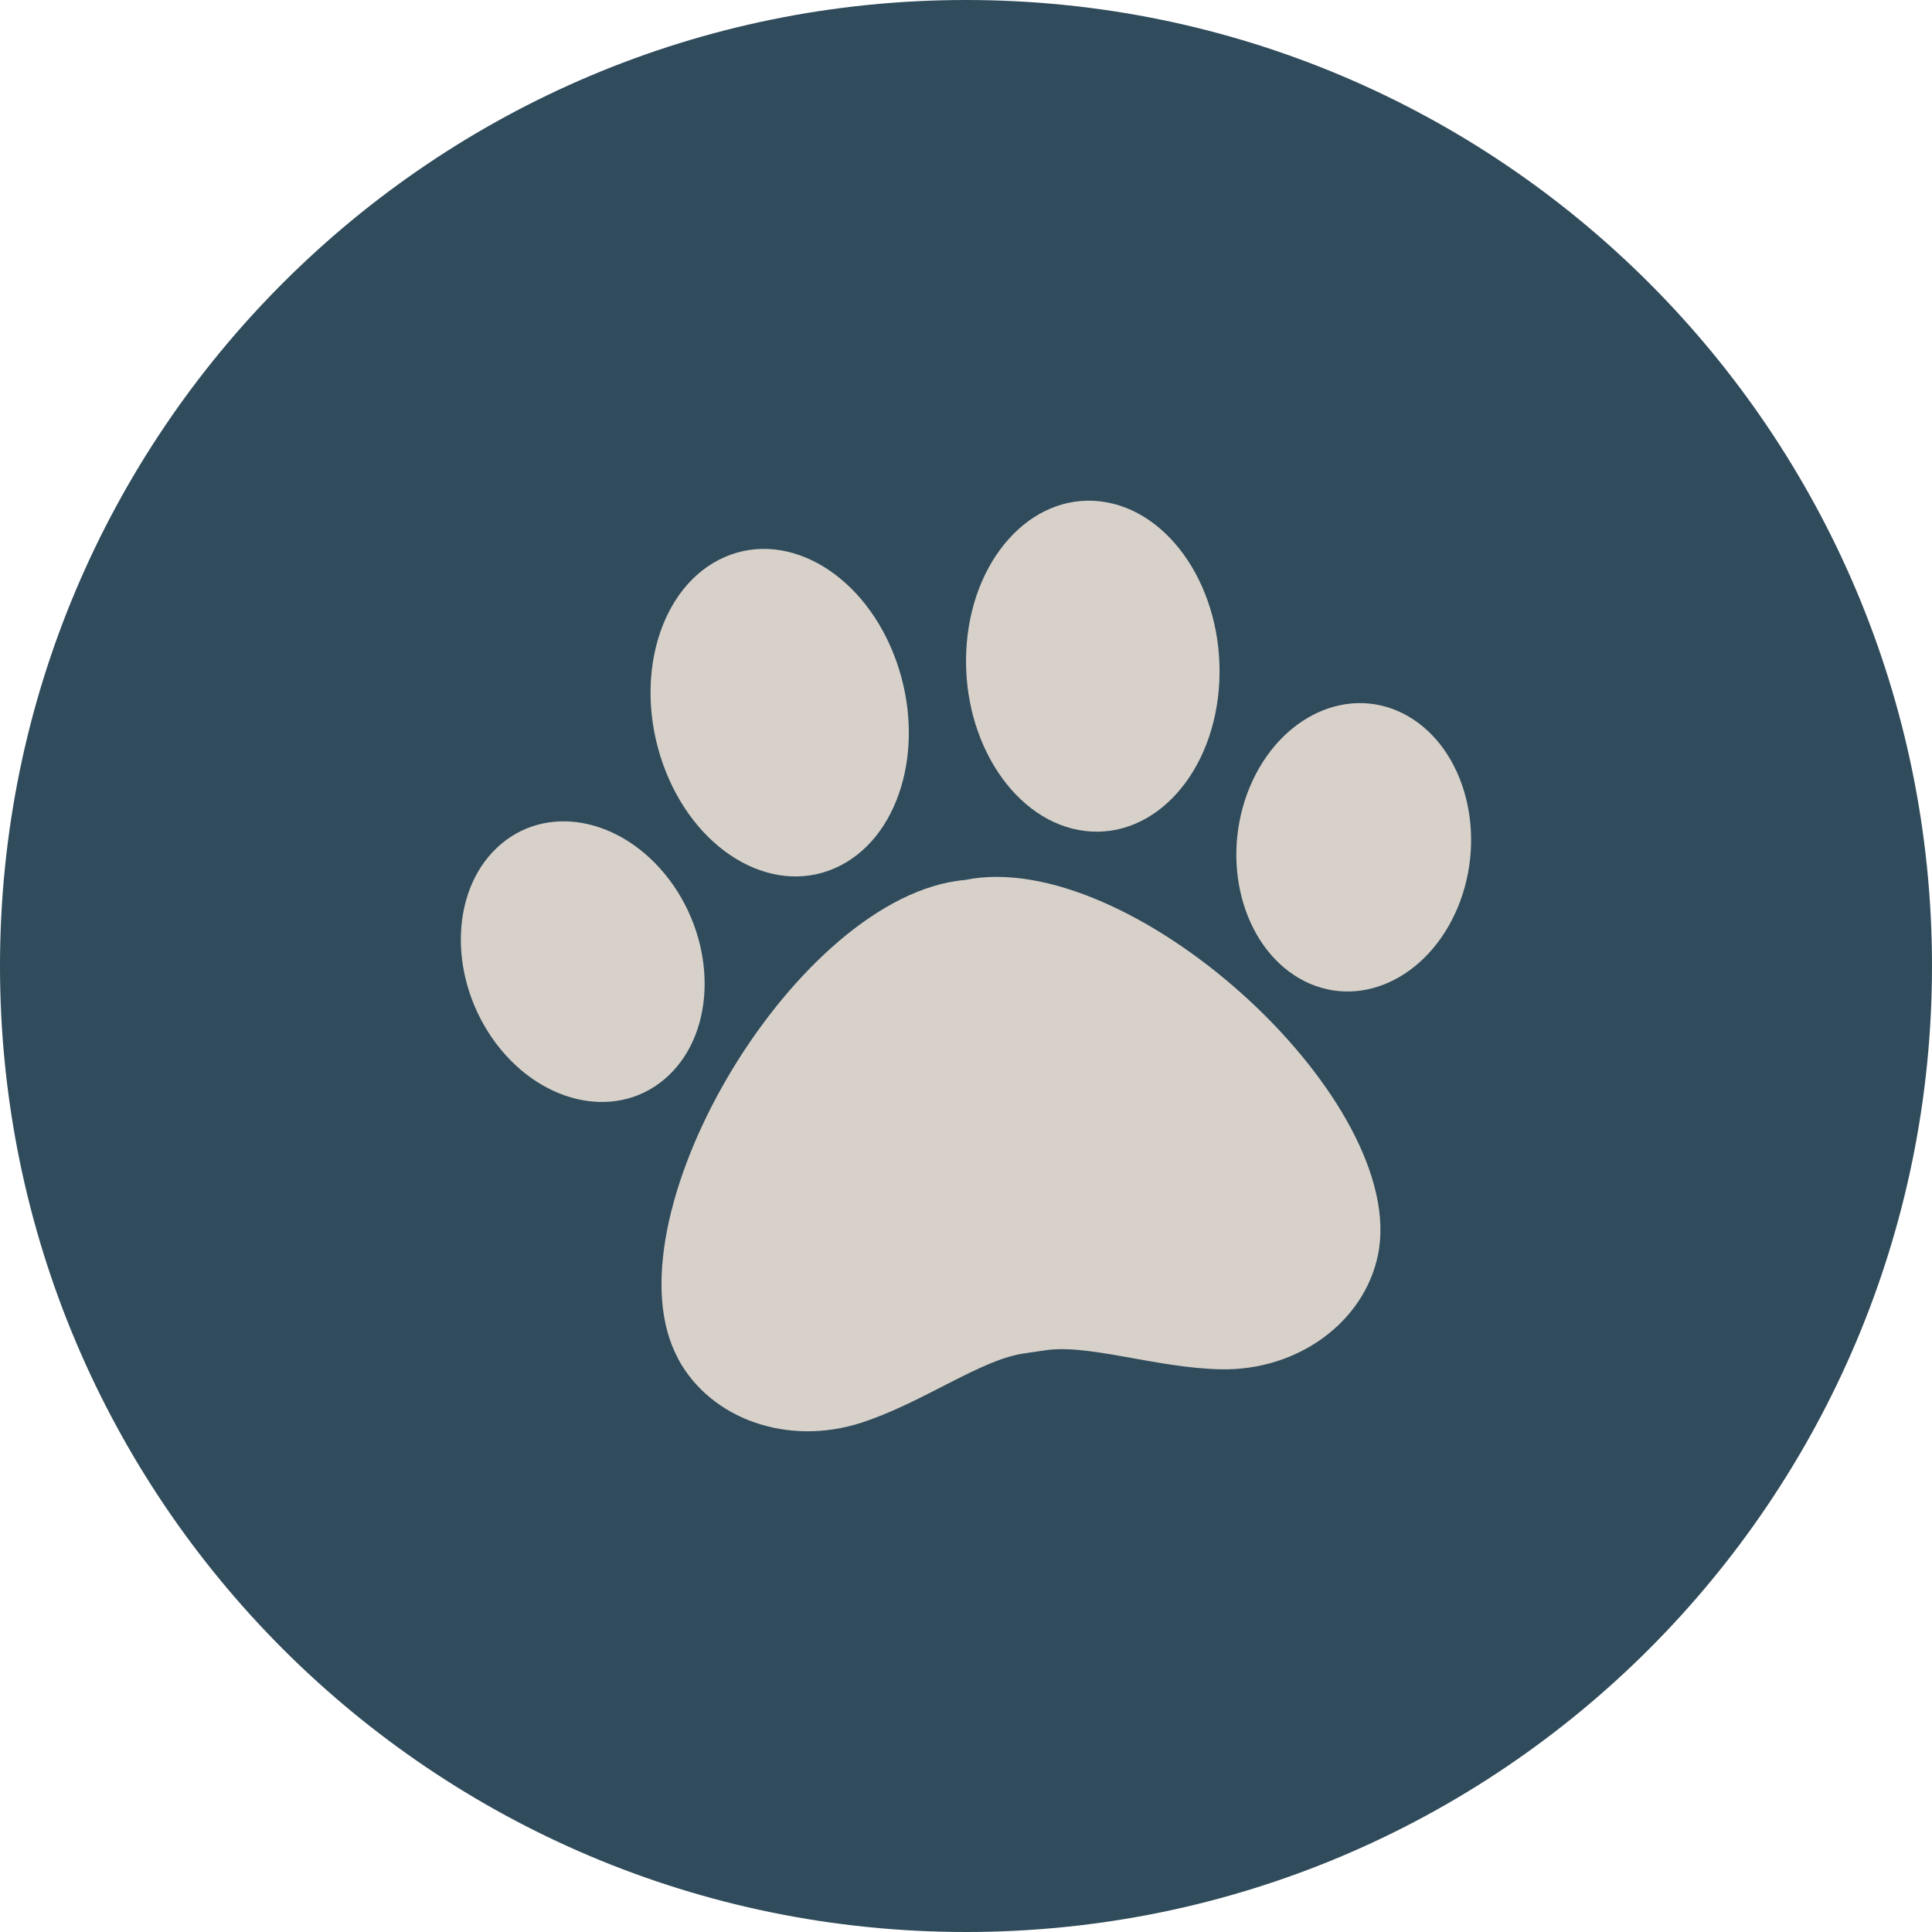
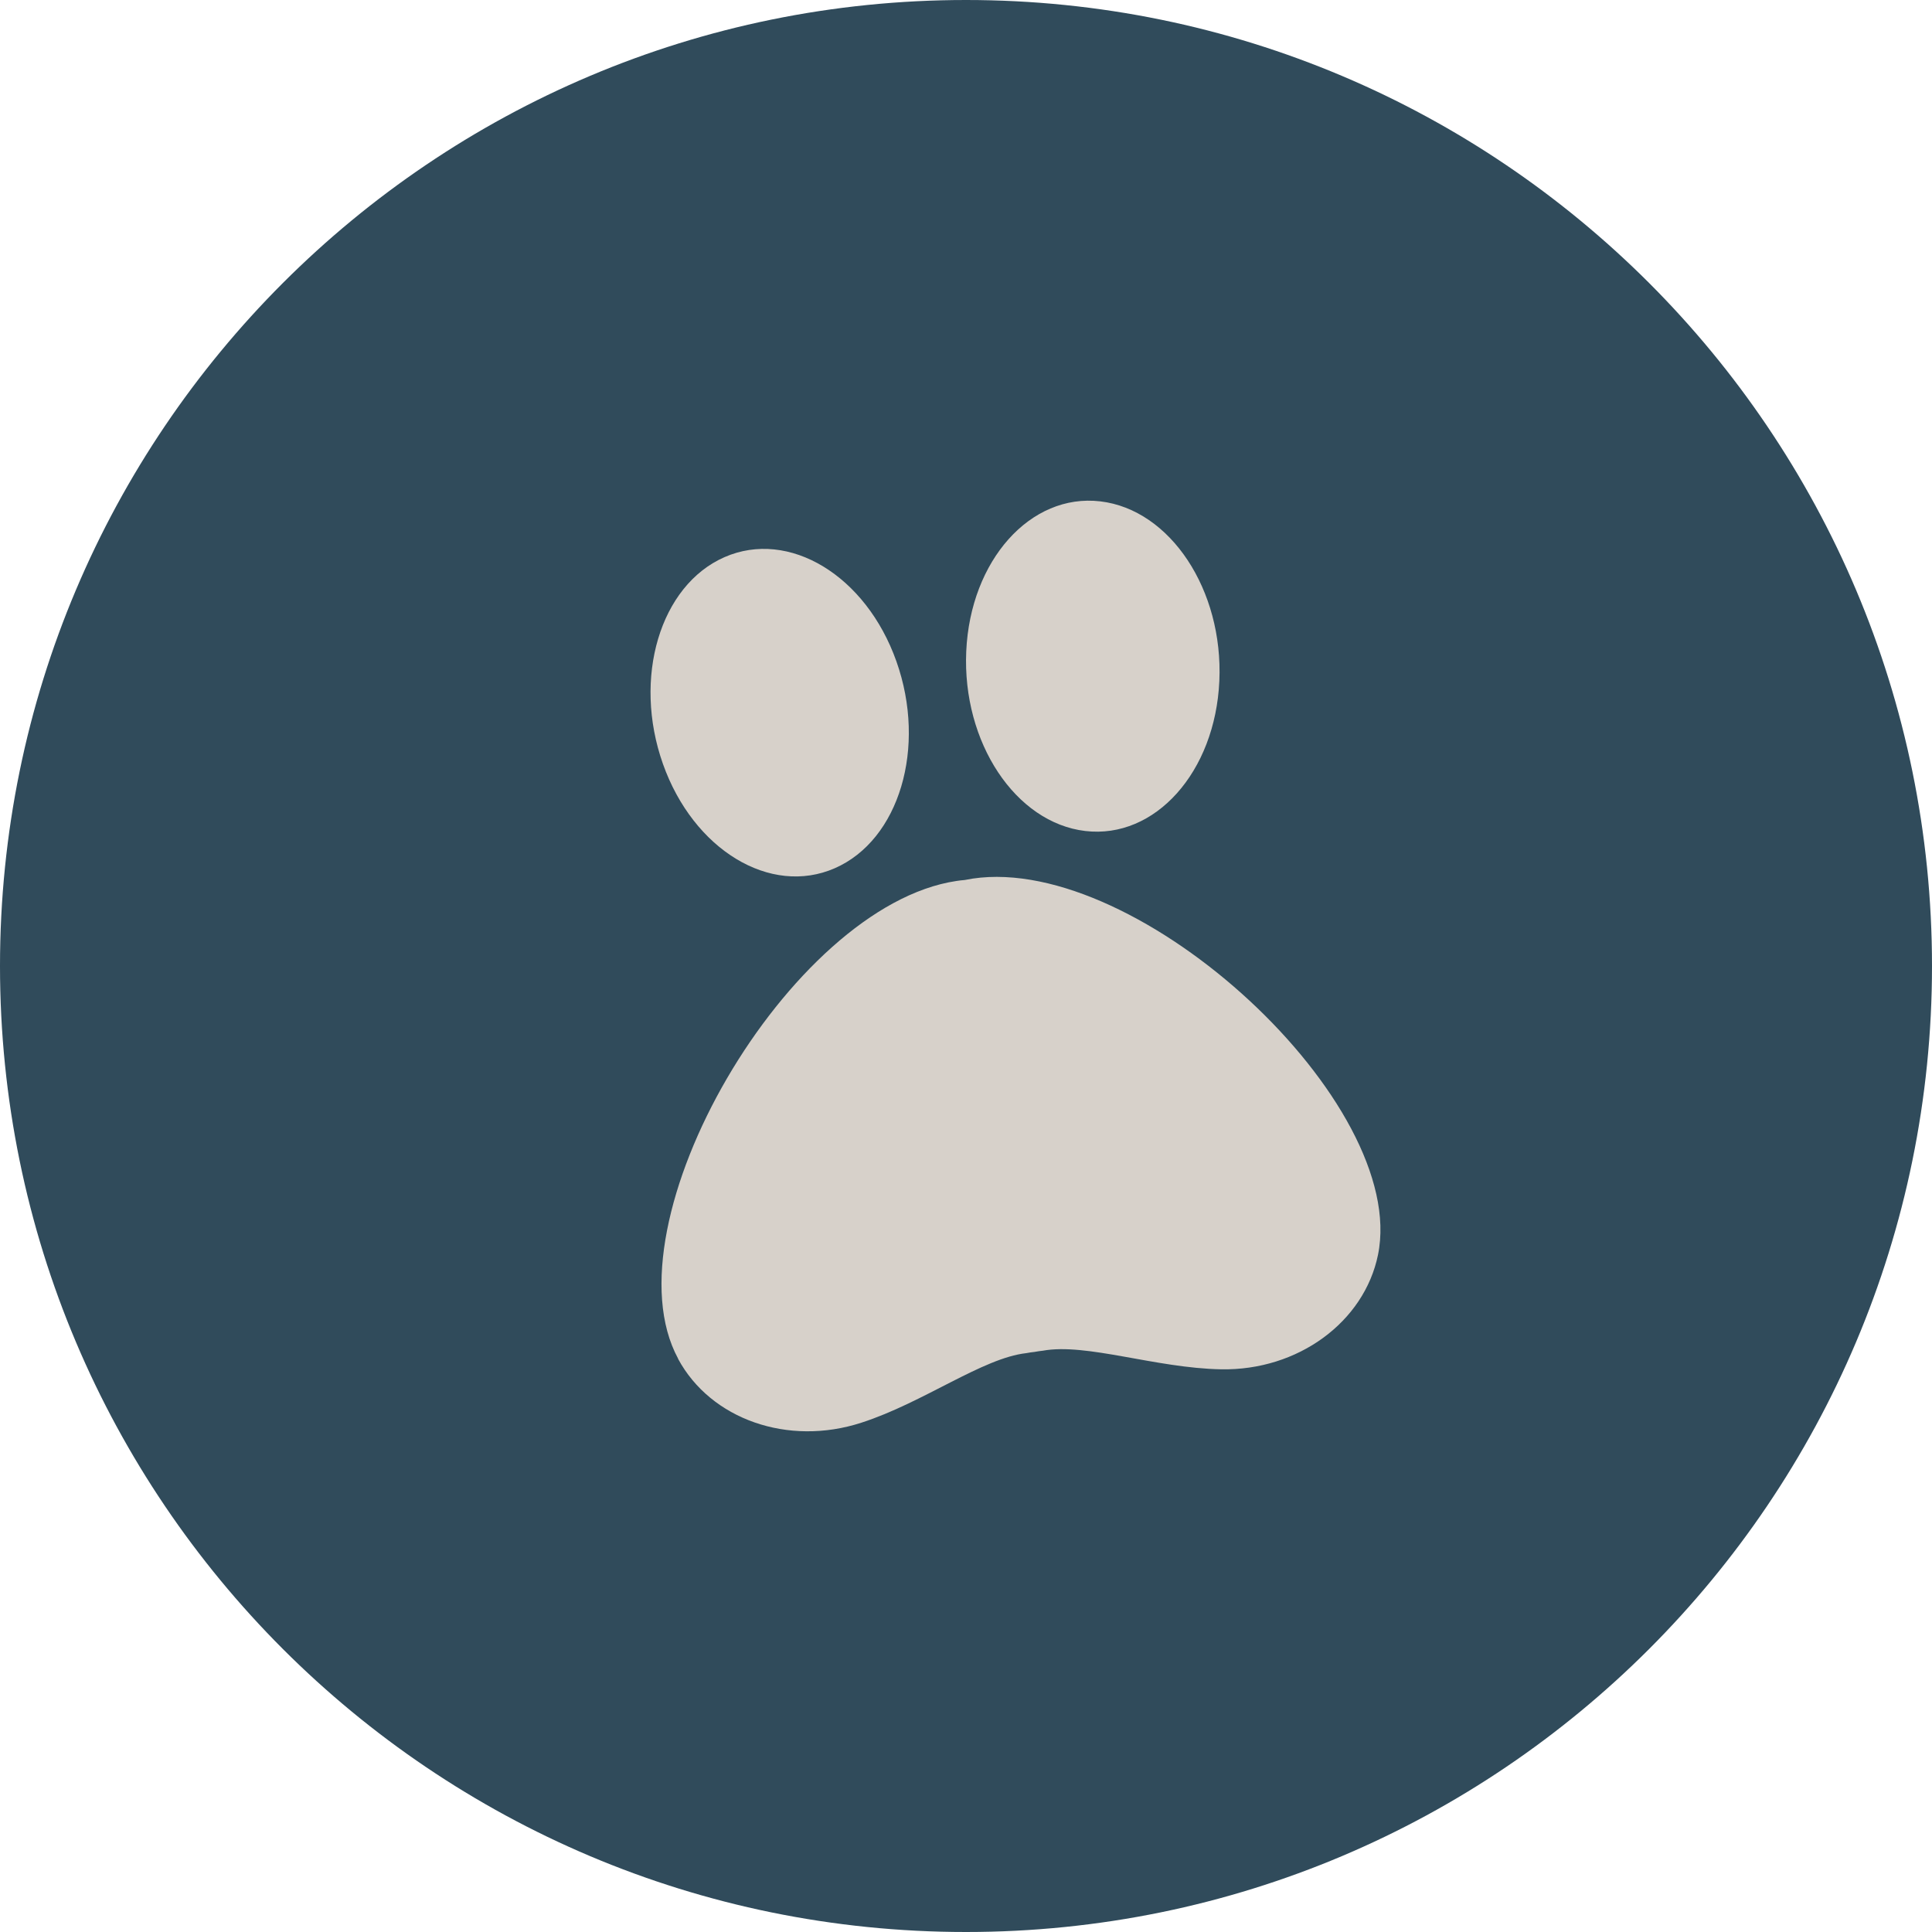
<svg xmlns="http://www.w3.org/2000/svg" width="80" height="80" viewBox="0 0 80 80" fill="none">
  <g clip-path="url(#clip0_491_501)">
    <path d="M40 80C62.091 80 80 62.091 80 40C80 17.909 62.091 0 40 0C17.909 0 0 17.909 0 40C0 62.091 17.909 80 40 80Z" fill="#304B5B" />
    <path d="M34.57 35.95C37.24 34.78 38.38 30.95 37.12 27.39C35.86 23.83 32.67 21.9 30 23.07C27.33 24.24 26.19 28.07 27.45 31.63C28.71 35.19 31.9 37.12 34.57 35.95Z" fill="#D7D1CA" />
-     <path d="M27.69 44.53C29.67 42.65 29.67 39.02 27.71 36.42C25.74 33.82 22.55 33.23 20.57 35.11C18.59 36.99 18.59 40.62 20.55 43.22C22.52 45.82 25.71 46.41 27.69 44.53Z" fill="#D7D1CA" />
    <path d="M44.94 34.41C47.83 34.75 50.32 31.97 50.49 28.2C50.66 24.43 48.46 21.1 45.56 20.76C42.67 20.42 40.18 23.2 40.01 26.97C39.84 30.74 42.05 34.07 44.94 34.41Z" fill="#D7D1CA" />
-     <path d="M58.09 29.54C55.65 28.32 52.77 29.81 51.64 32.87C50.52 35.93 51.58 39.4 54.02 40.63C56.46 41.85 59.34 40.36 60.47 37.3C61.59 34.24 60.53 30.77 58.09 29.54Z" fill="#D7D1CA" />
    <path d="M28.08 56.27C29.43 58.77 32.63 59.9 35.67 58.91C38.24 58.08 40.69 56.23 42.5 56.03C42.61 56.01 42.72 55.99 42.84 55.98C42.95 55.96 43.07 55.94 43.18 55.93C44.98 55.6 47.85 56.65 50.56 56.7C53.75 56.76 56.49 54.74 57.06 51.96C58.34 45.69 47.19 35.36 40.28 36.38C40.17 36.4 40.06 36.42 39.94 36.44C39.83 36.45 39.71 36.46 39.6 36.48C32.69 37.51 25.03 50.64 28.08 56.26V56.27Z" fill="#D7D1CA" />
  </g>
  <defs>
    <clipPath id="clip0_491_501">
      <rect width="80" height="80" fill="white" />
    </clipPath>
  </defs>
</svg>